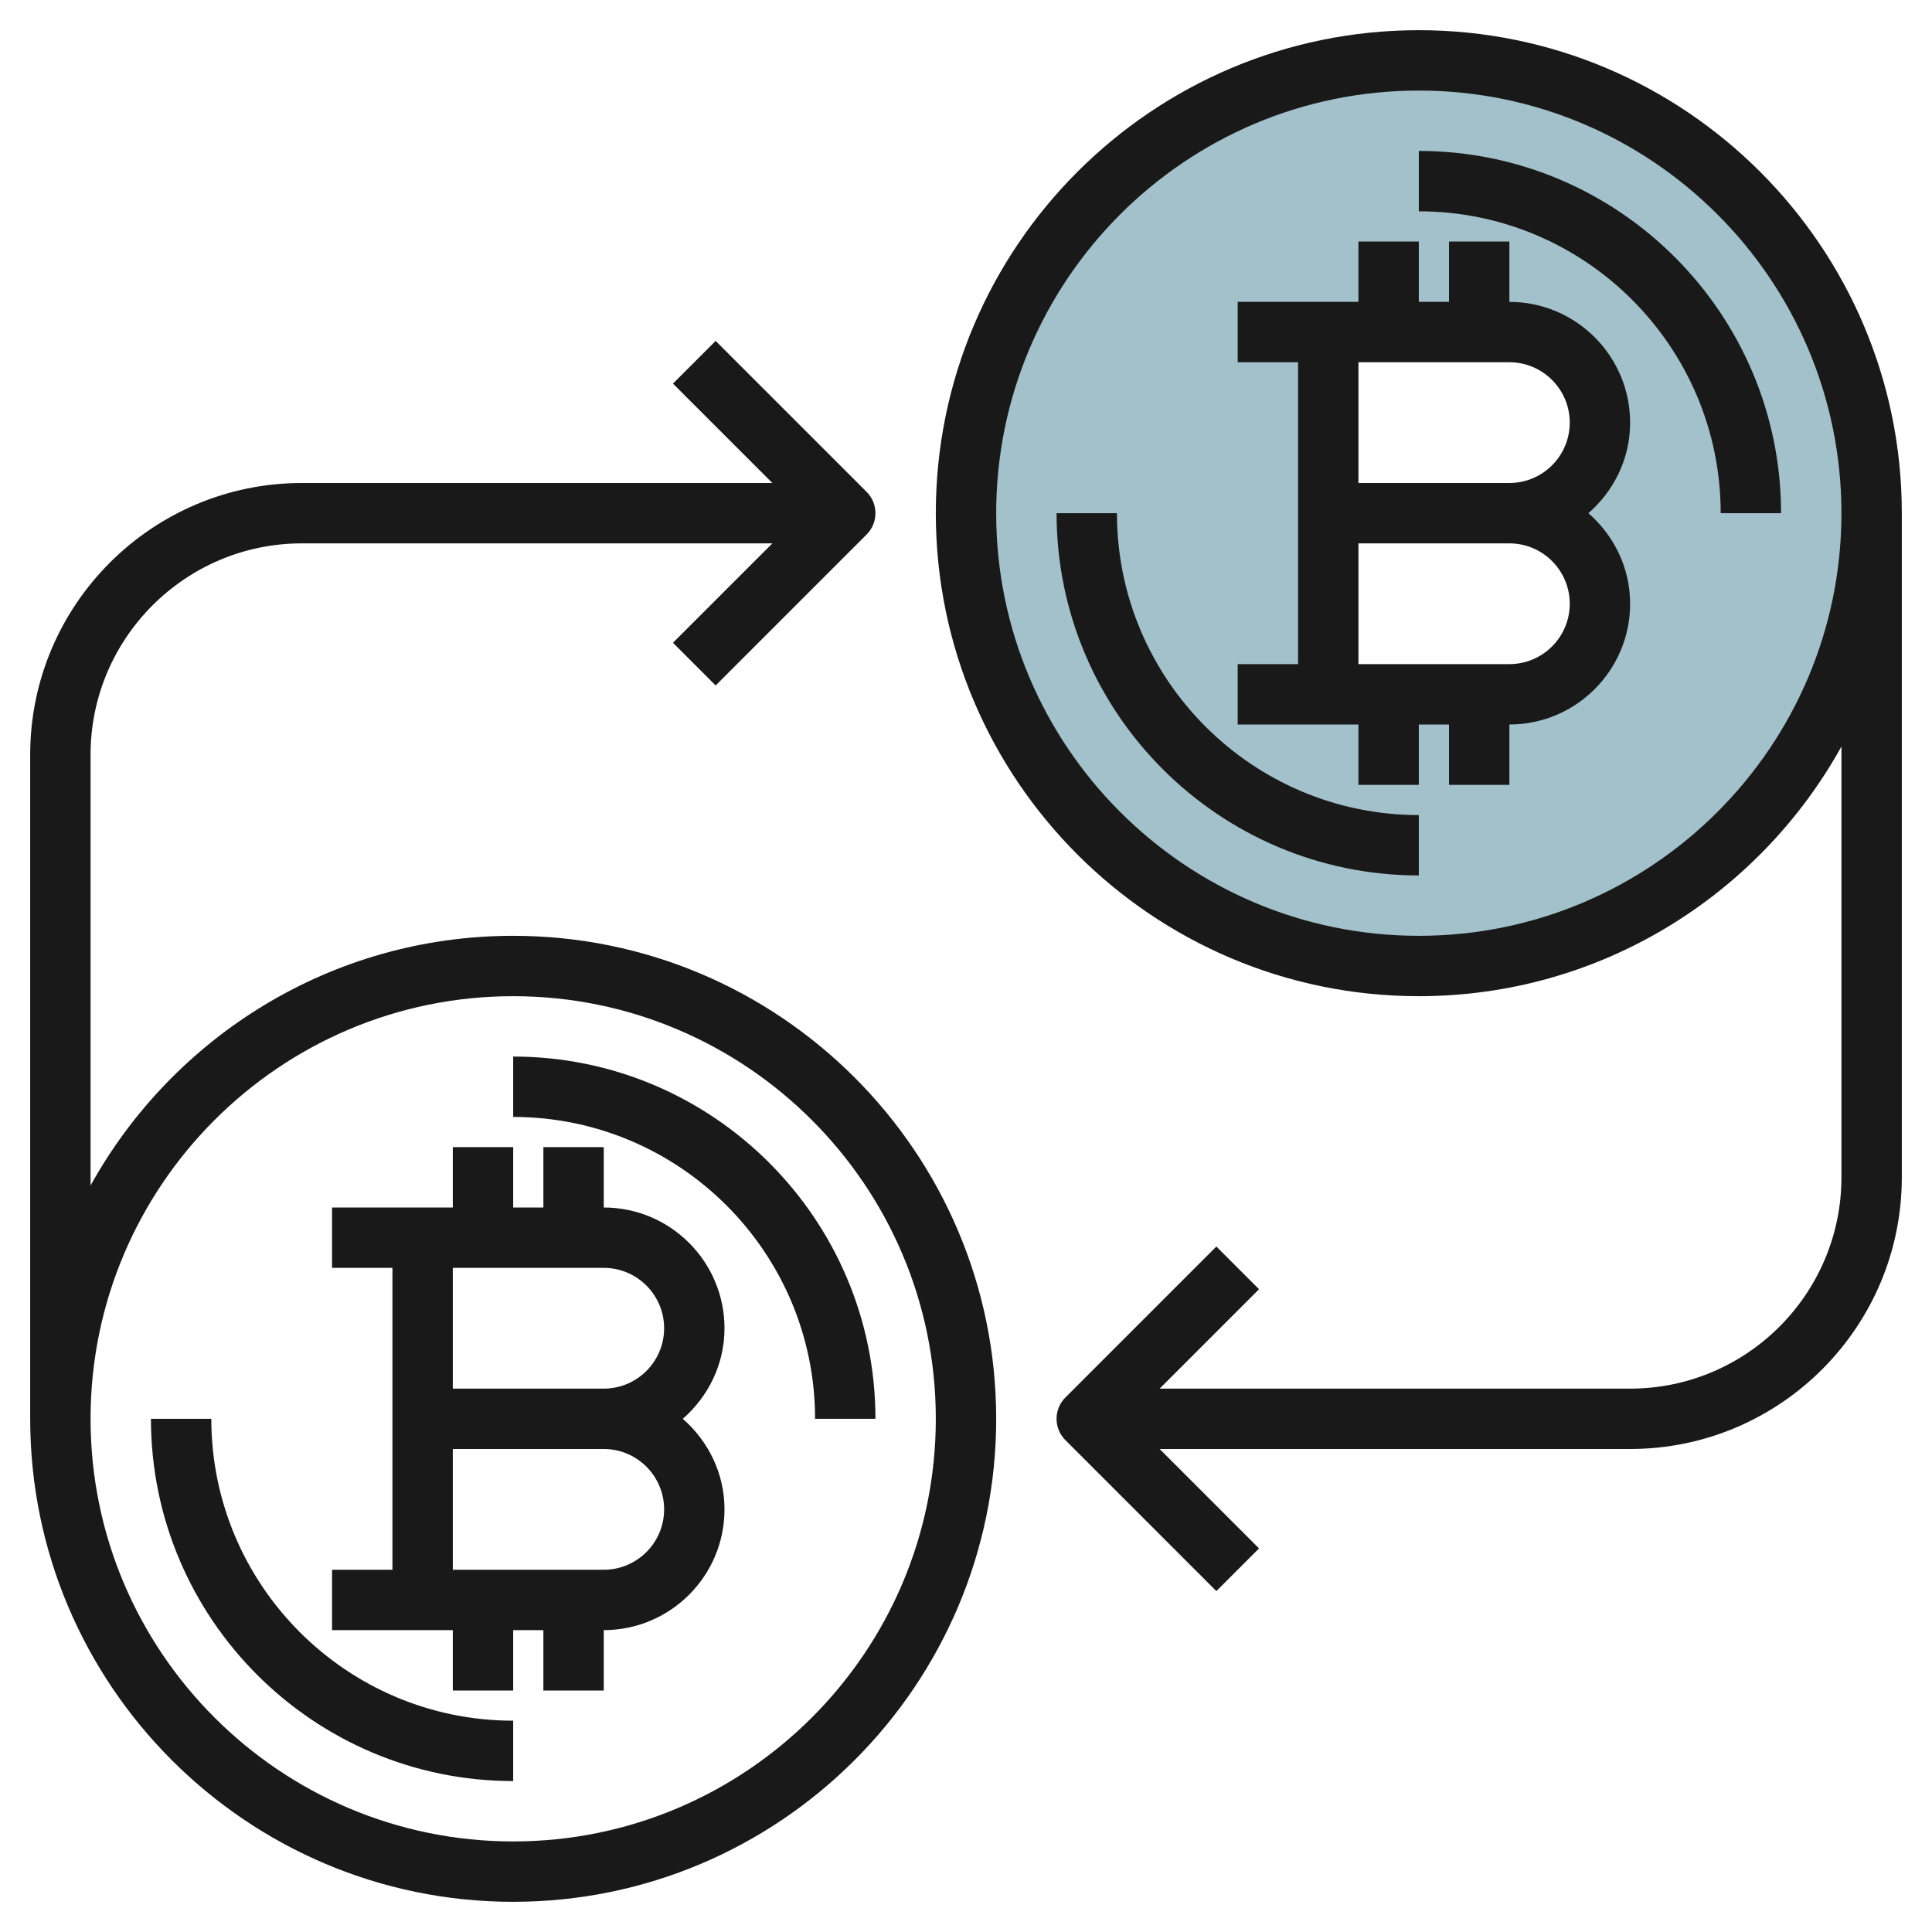
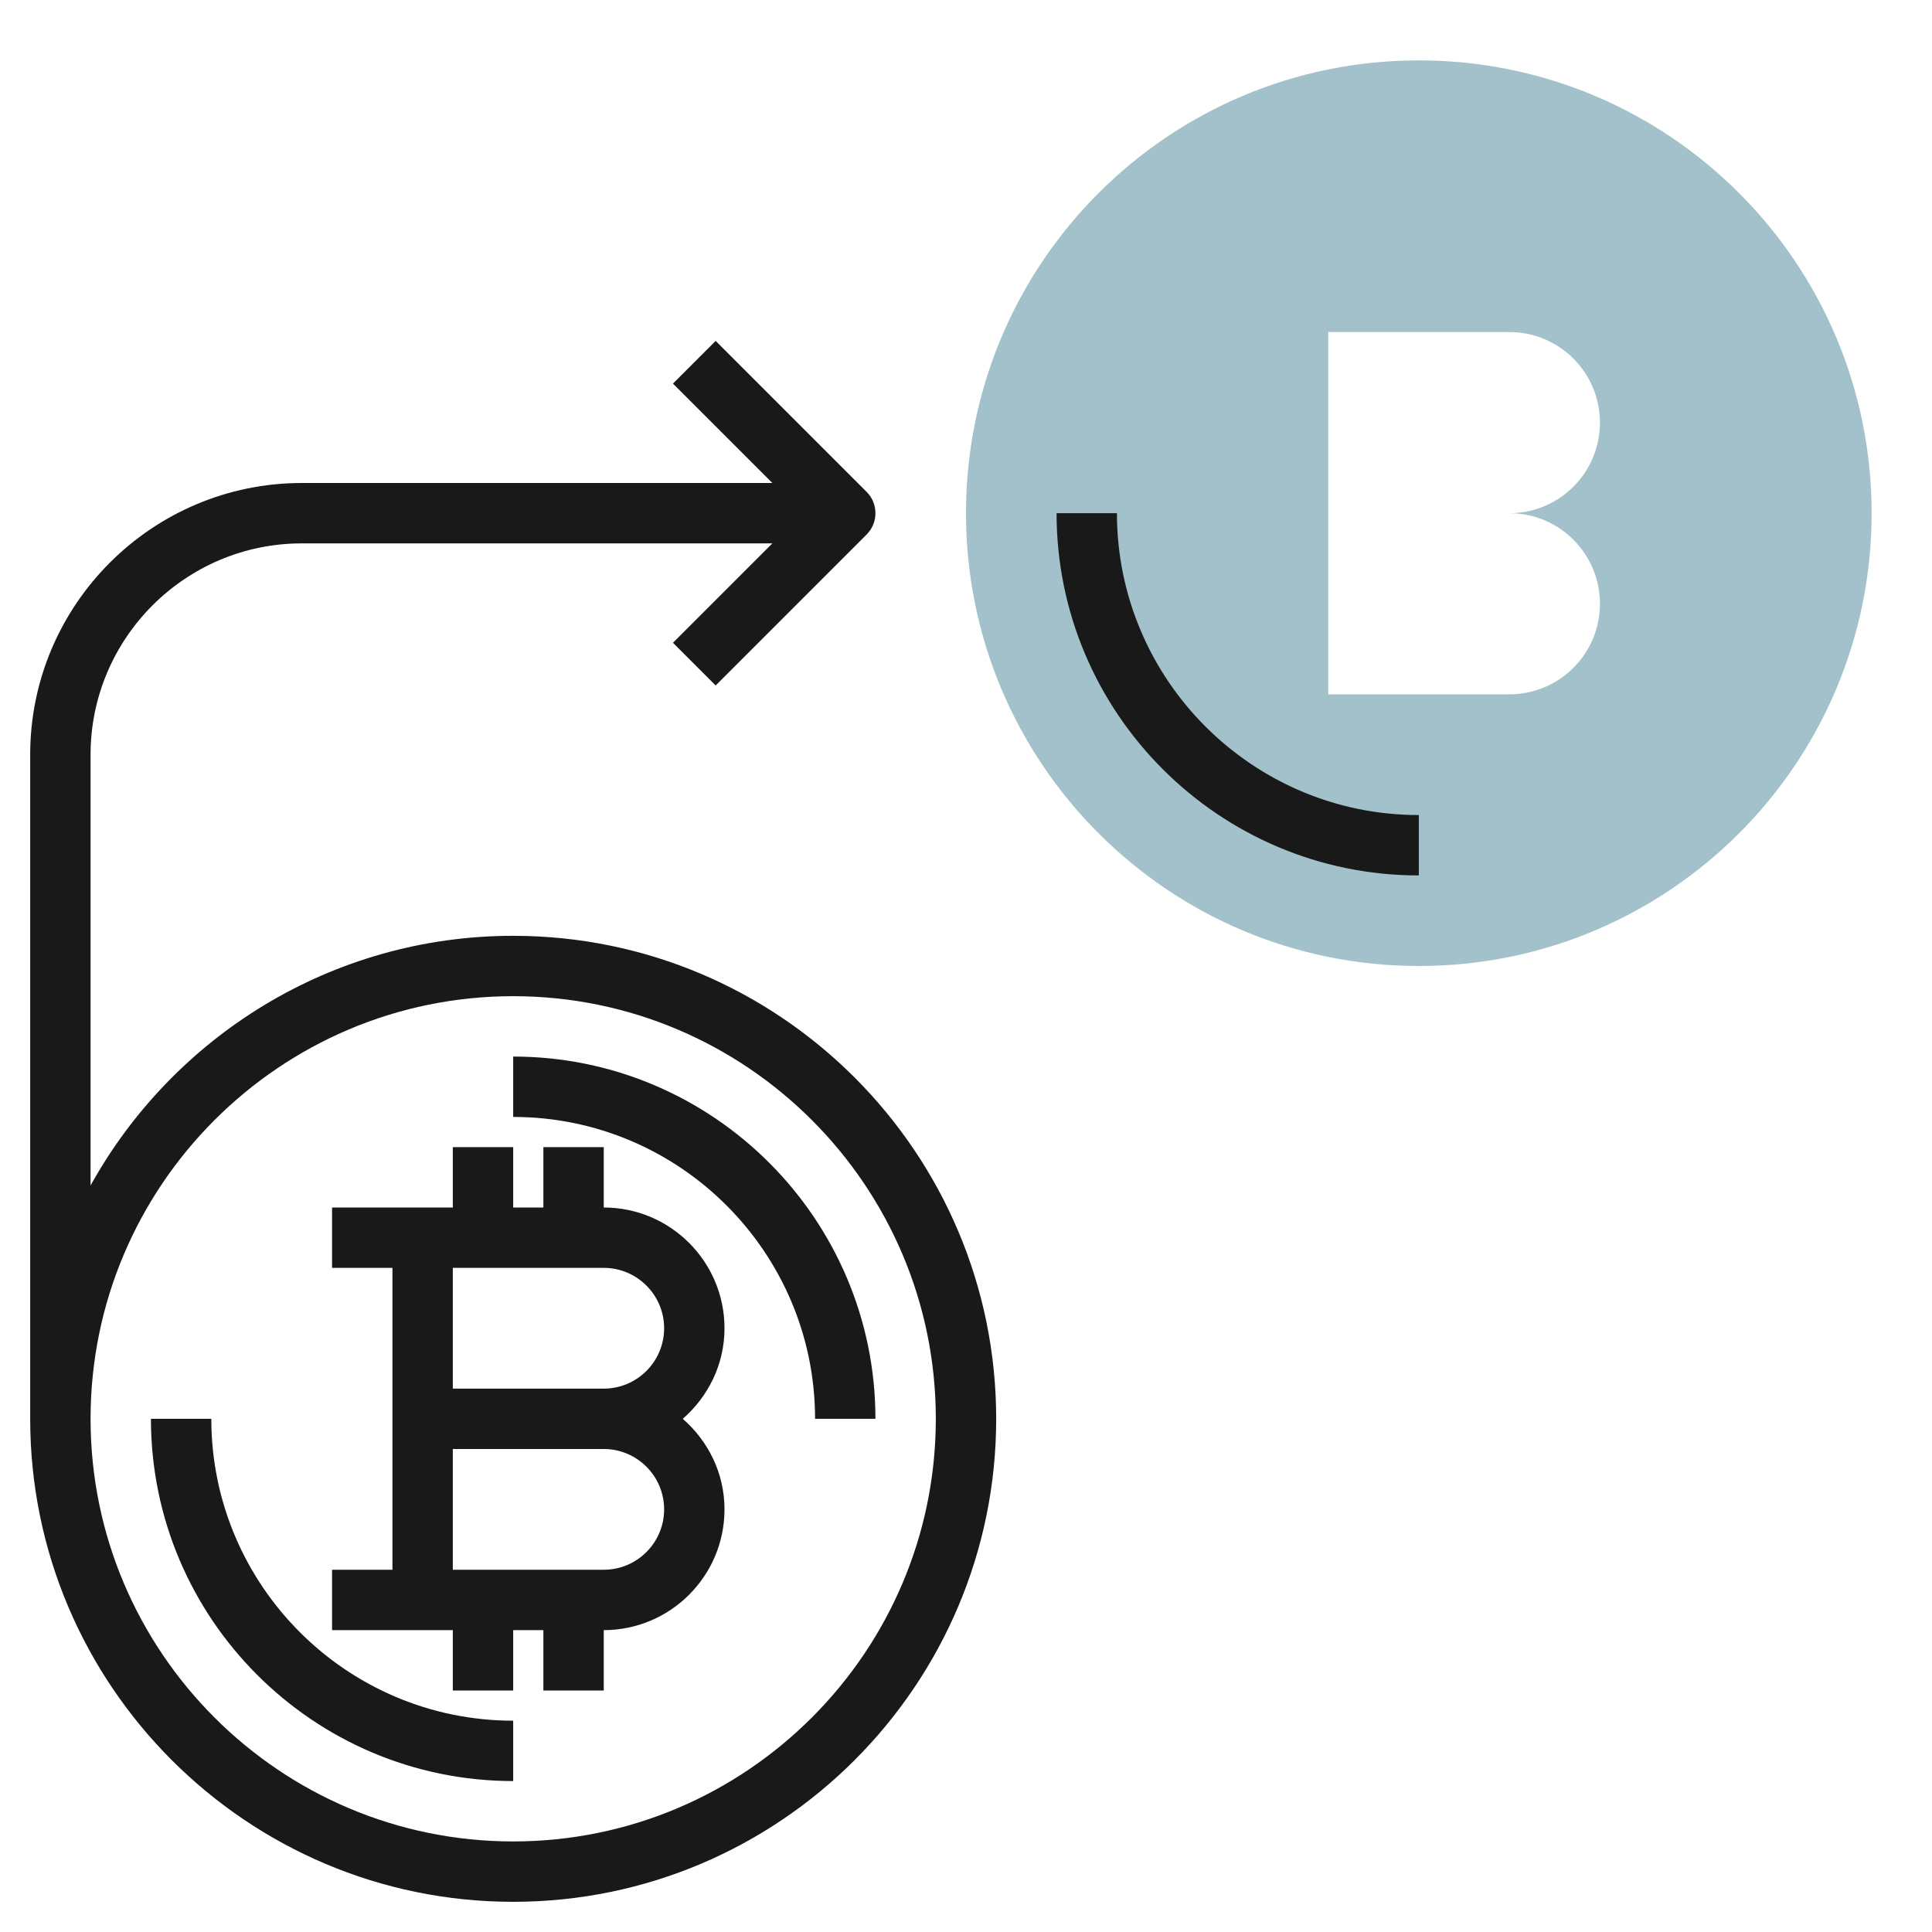
<svg xmlns="http://www.w3.org/2000/svg" id="Layer_3" enable-background="new 0 0 64 64" height="512" viewBox="0 0 64 64" width="512">
  <g>
    <path d="m47 2c-8.284 0-15 6.716-15 15s6.716 15 15 15 15-6.716 15-15-6.716-15-15-15zm6 18c0 1.657-1.343 3-3 3h-6v-6-6h6c1.657 0 3 1.343 3 3s-1.343 3-3 3c1.657 0 3 1.343 3 3z" fill="#a3c1ca" />
    <g fill="#191919">
-       <path d="m47 1c-8.822 0-16 7.178-16 16s7.178 16 16 16c6.02 0 11.269-3.345 14-8.271v14.271c0 3.859-3.141 7-7 7h-15.586l3.293-3.293-1.414-1.414-5 5c-.391.391-.391 1.023 0 1.414l5 5 1.414-1.414-3.293-3.293h15.586c4.963 0 9-4.037 9-9v-22c0-8.822-7.178-16-16-16zm0 30c-7.72 0-14-6.28-14-14s6.28-14 14-14 14 6.28 14 14-6.28 14-14 14z" />
      <path d="m37 17h-2c0 6.617 5.383 12 12 12v-2c-5.514 0-10-4.486-10-10z" />
-       <path d="m47 5v2c5.514 0 10 4.486 10 10h2c0-6.617-5.383-12-12-12z" />
-       <path d="m54 14c0-2.206-1.794-4-4-4v-2h-2v2h-1v-2h-2v2h-4v2h2v10h-2v2h4v2h2v-2h1v2h2v-2c2.206 0 4-1.794 4-4 0-1.201-.542-2.266-1.382-3 .84-.734 1.382-1.799 1.382-3zm-2 6c0 1.103-.897 2-2 2h-5v-4h5c1.103 0 2 .897 2 2zm-7-4v-4h5c1.103 0 2 .897 2 2s-.897 2-2 2z" />
      <path d="m33 47c0-8.822-7.178-16-16-16-6.02 0-11.269 3.345-14 8.271v-14.271c0-3.859 3.141-7 7-7h15.586l-3.293 3.293 1.414 1.414 5-5c.391-.391.391-1.023 0-1.414l-5-5-1.414 1.414 3.293 3.293h-15.586c-4.963 0-9 4.037-9 9v22c0 8.822 7.178 16 16 16s16-7.178 16-16zm-30 0c0-7.72 6.28-14 14-14s14 6.28 14 14-6.28 14-14 14-14-6.28-14-14z" />
      <path d="m17 57c-5.514 0-10-4.486-10-10h-2c0 6.617 5.383 12 12 12z" />
      <path d="m27 47h2c0-6.617-5.383-12-12-12v2c5.514 0 10 4.486 10 10z" />
      <path d="m15 56h2v-2h1v2h2v-2c2.206 0 4-1.794 4-4 0-1.201-.542-2.266-1.382-3 .84-.734 1.382-1.799 1.382-3 0-2.206-1.794-4-4-4v-2h-2v2h-1v-2h-2v2h-4v2h2v10h-2v2h4zm5-14c1.103 0 2 .897 2 2s-.897 2-2 2h-5v-4zm-5 6h5c1.103 0 2 .897 2 2s-.897 2-2 2h-5z" />
    </g>
  </g>
</svg>